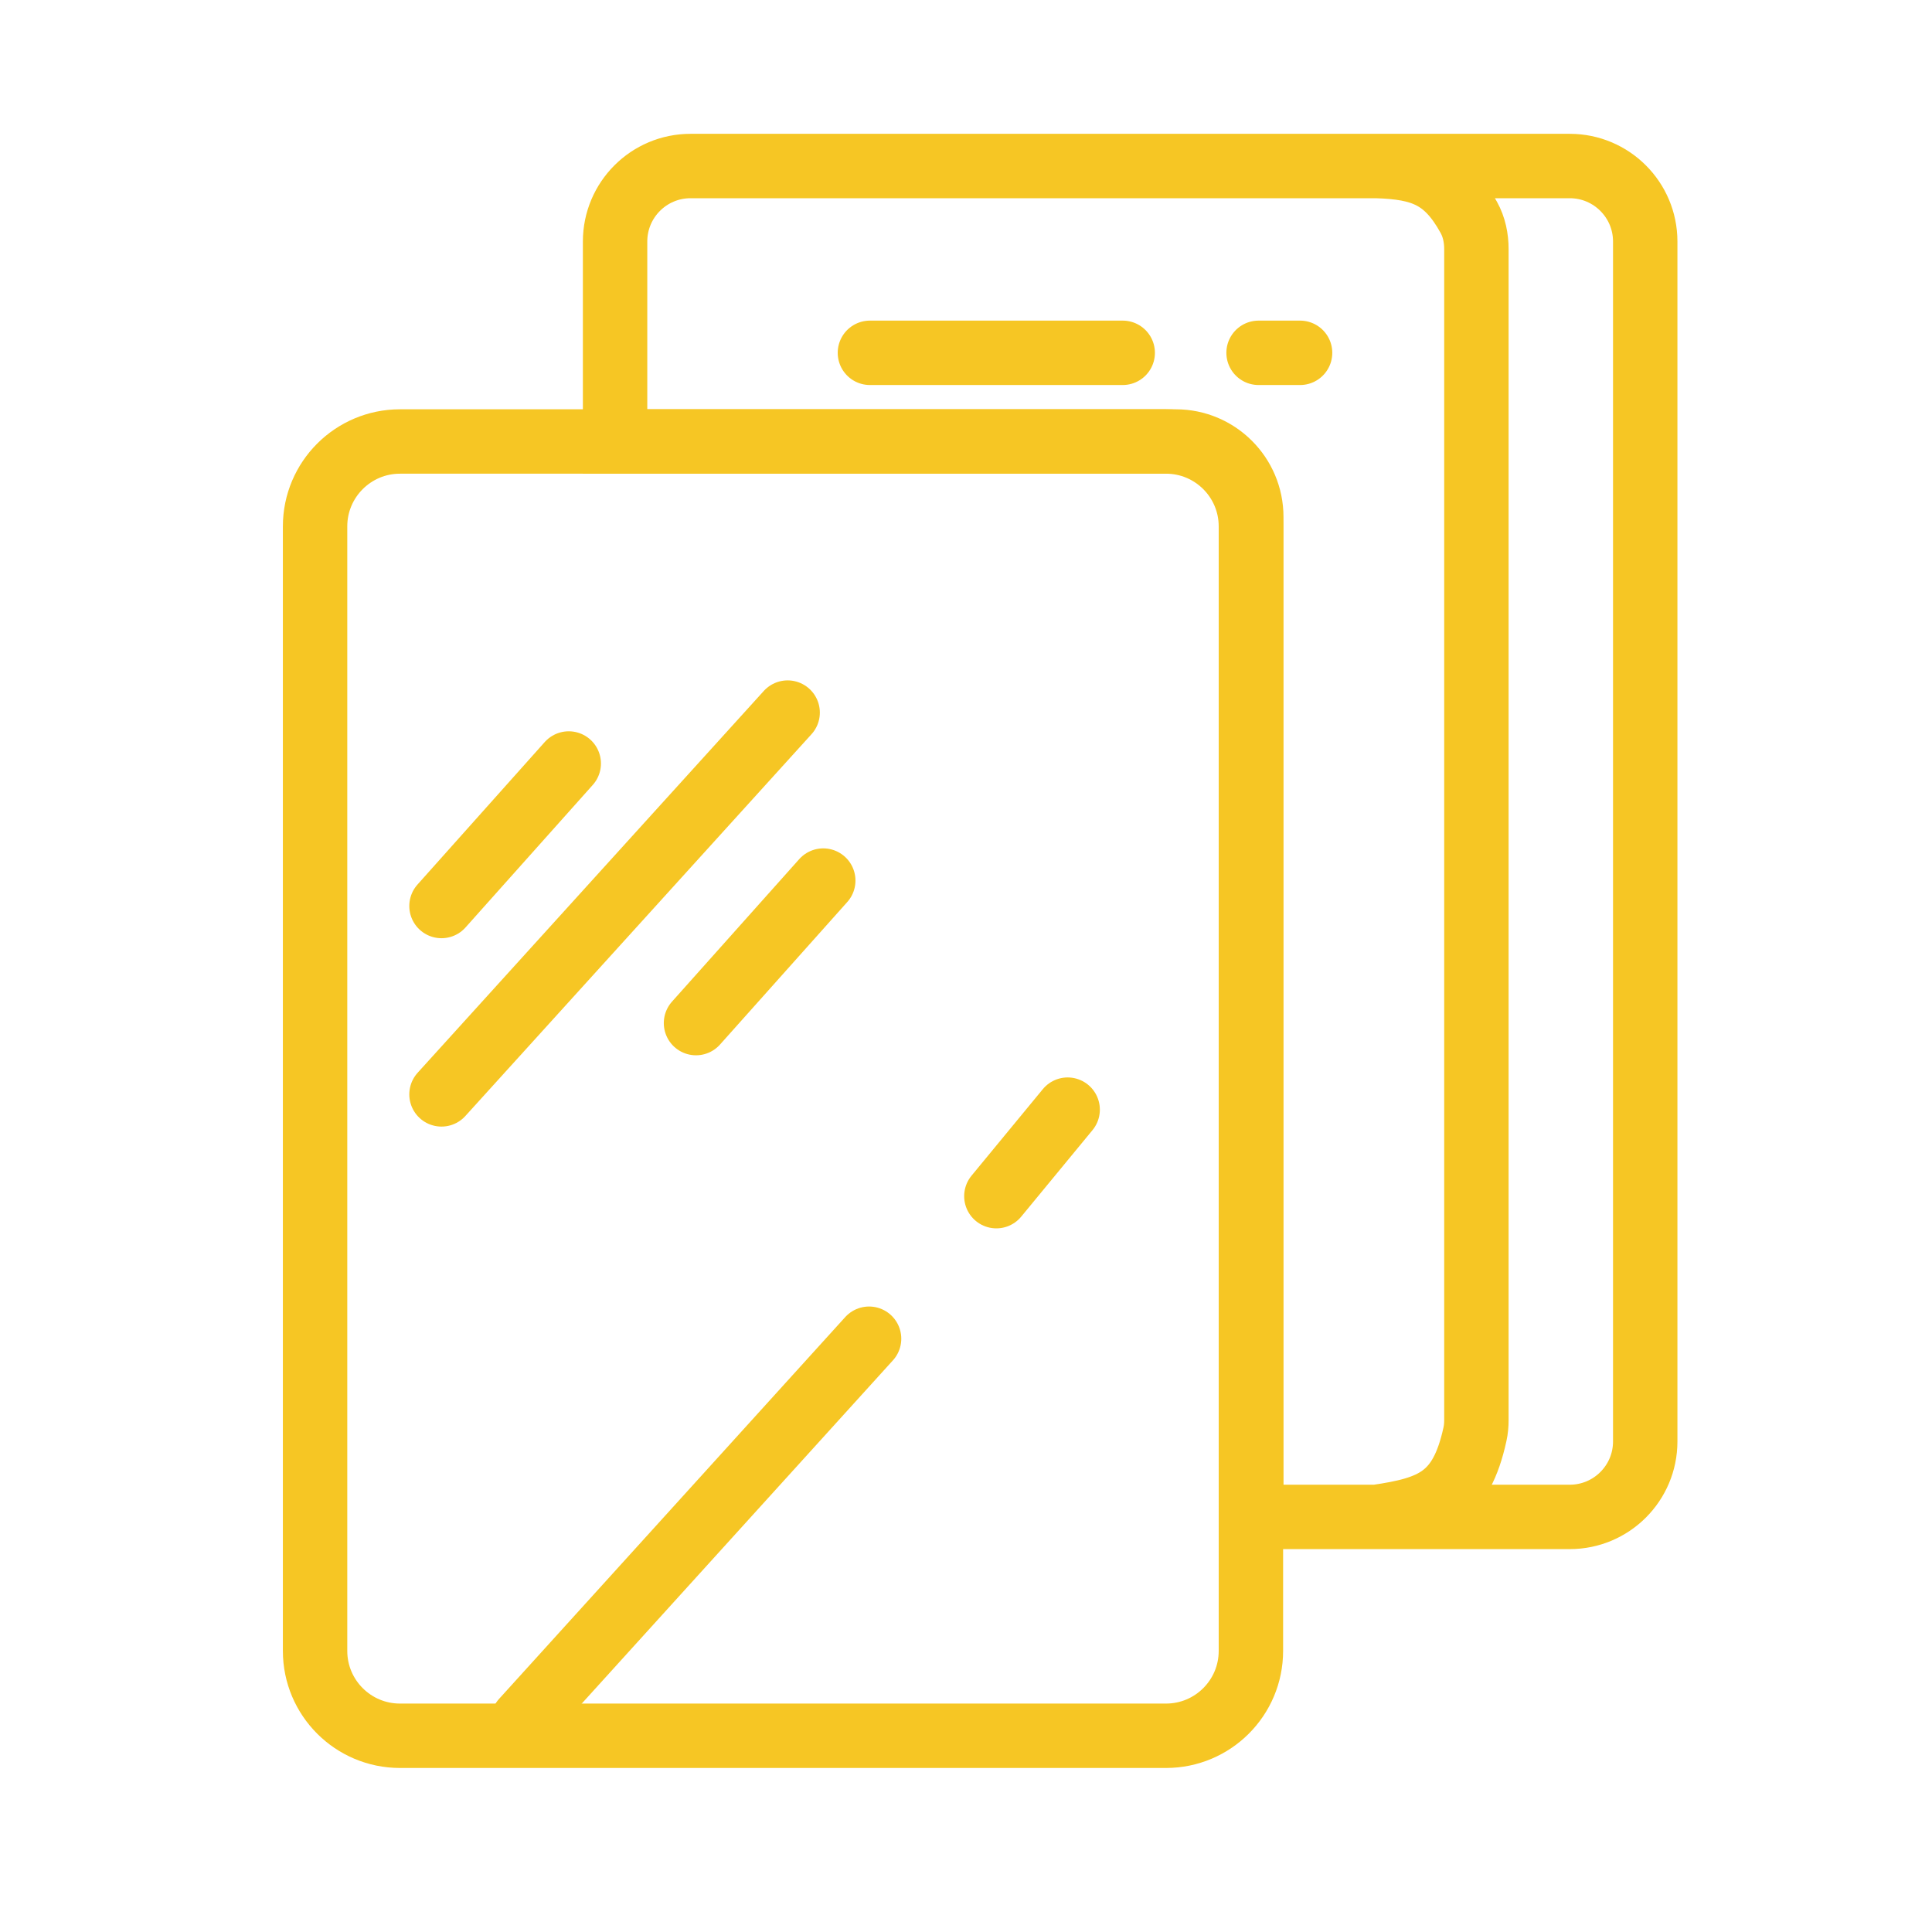
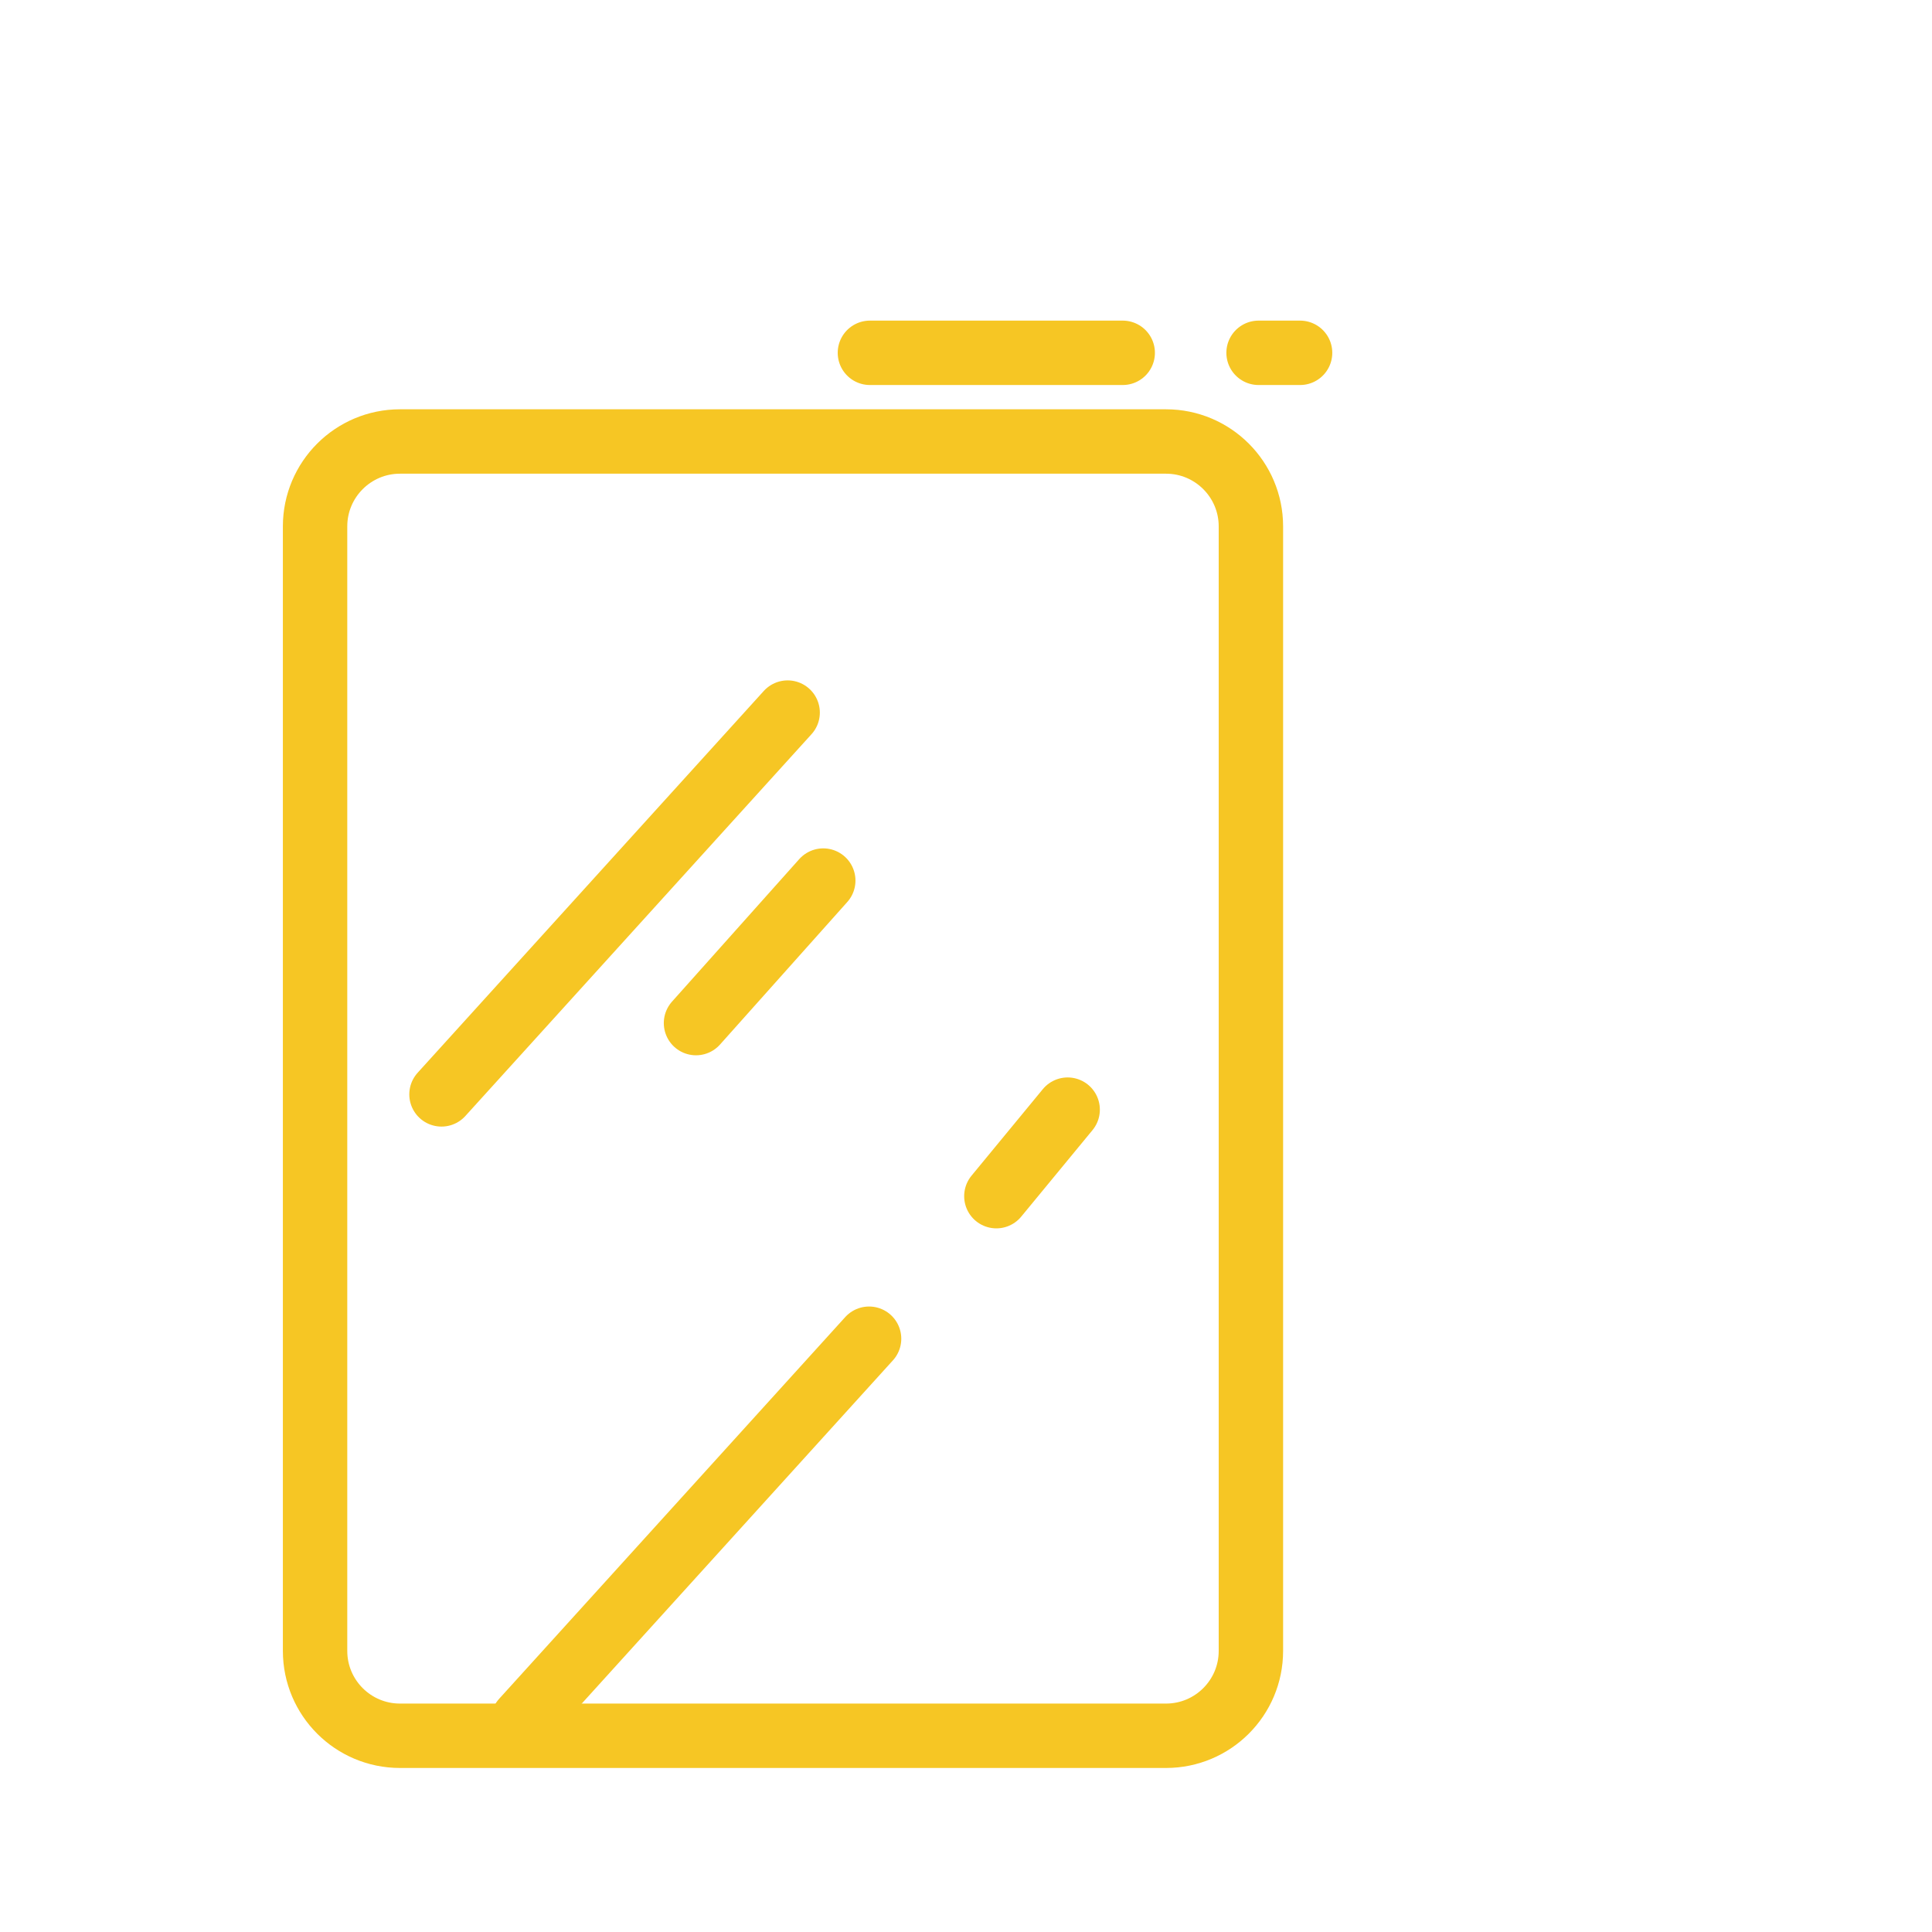
<svg xmlns="http://www.w3.org/2000/svg" width="60" height="60" viewBox="0 0 60 60" fill="none">
  <path d="M12.422 13.711H36.211C37.667 13.711 38.848 14.892 38.848 16.348V51.27C38.848 52.726 37.667 53.906 36.211 53.906H12.422C10.966 53.906 9.785 52.726 9.785 51.27V16.348C9.785 14.892 10.966 13.711 12.422 13.711Z" stroke="#F6C624" stroke-width="2" />
-   <path d="M42.744 5.156H21.445C20.151 5.156 19.102 6.206 19.102 7.5V13.711H36.516C37.811 13.711 38.86 14.76 38.86 16.055V47.109H42.744M42.744 5.156H48.75C50.044 5.156 51.094 6.206 51.094 7.5V44.766C51.094 46.06 50.044 47.109 48.75 47.109H42.744M42.744 5.156C44.183 5.198 44.919 5.494 45.614 6.749C45.781 7.049 45.851 7.393 45.851 7.736V44.102C45.851 44.25 45.838 44.398 45.806 44.543C45.374 46.517 44.503 46.853 42.744 47.109" stroke="#F6C624" stroke-width="2" />
  <path d="M13.711 33.987L24.461 22.13" stroke="#F6C624" stroke-width="2" stroke-linecap="round" />
  <path d="M16.24 53.432L26.99 41.575" stroke="#F6C624" stroke-width="2" stroke-linecap="round" />
-   <path d="M13.711 28.137L17.663 23.711" stroke="#F6C624" stroke-width="2" stroke-linecap="round" />
  <path d="M21.615 31.773L25.567 27.347" stroke="#F6C624" stroke-width="2" stroke-linecap="round" />
  <path d="M30.943 37.148L33.157 34.461" stroke="#F6C624" stroke-width="2" stroke-linecap="round" />
  <path d="M27.016 10.957H34.867" stroke="#F6C624" stroke-width="2" stroke-linecap="round" />
  <path d="M39.086 10.957H40.375" stroke="#F6C624" stroke-width="2" stroke-linecap="round" />
</svg>